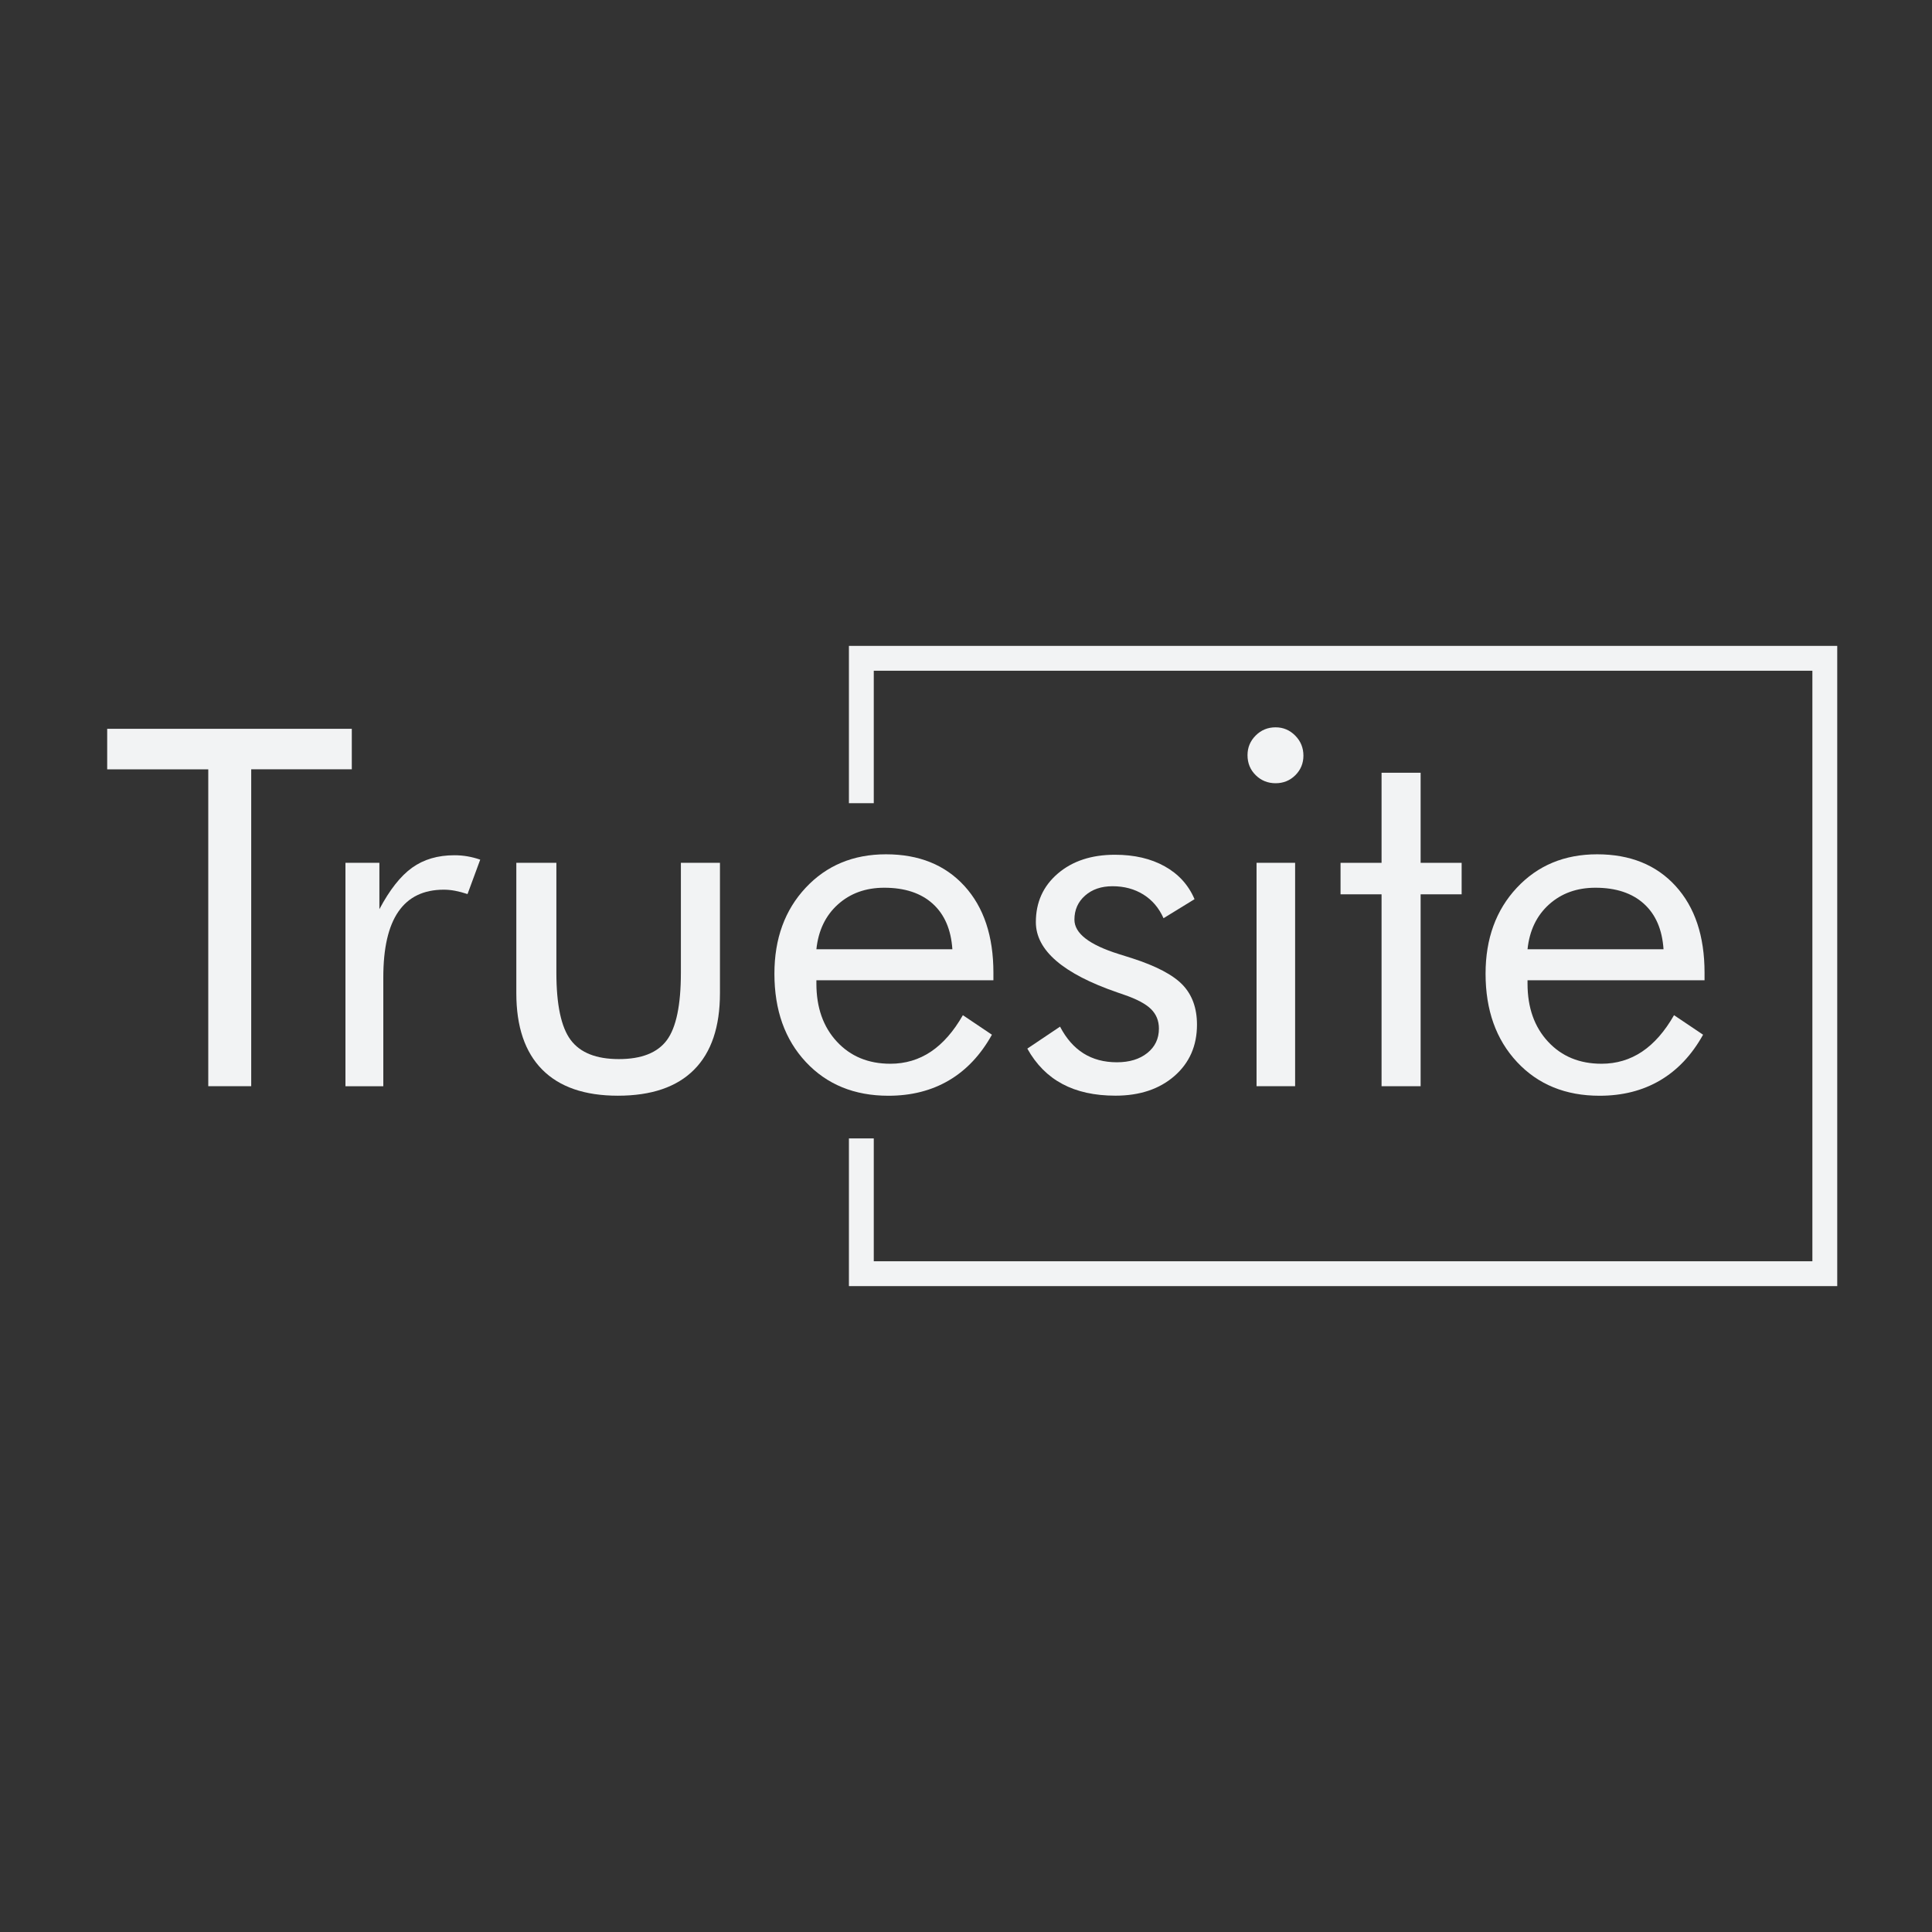
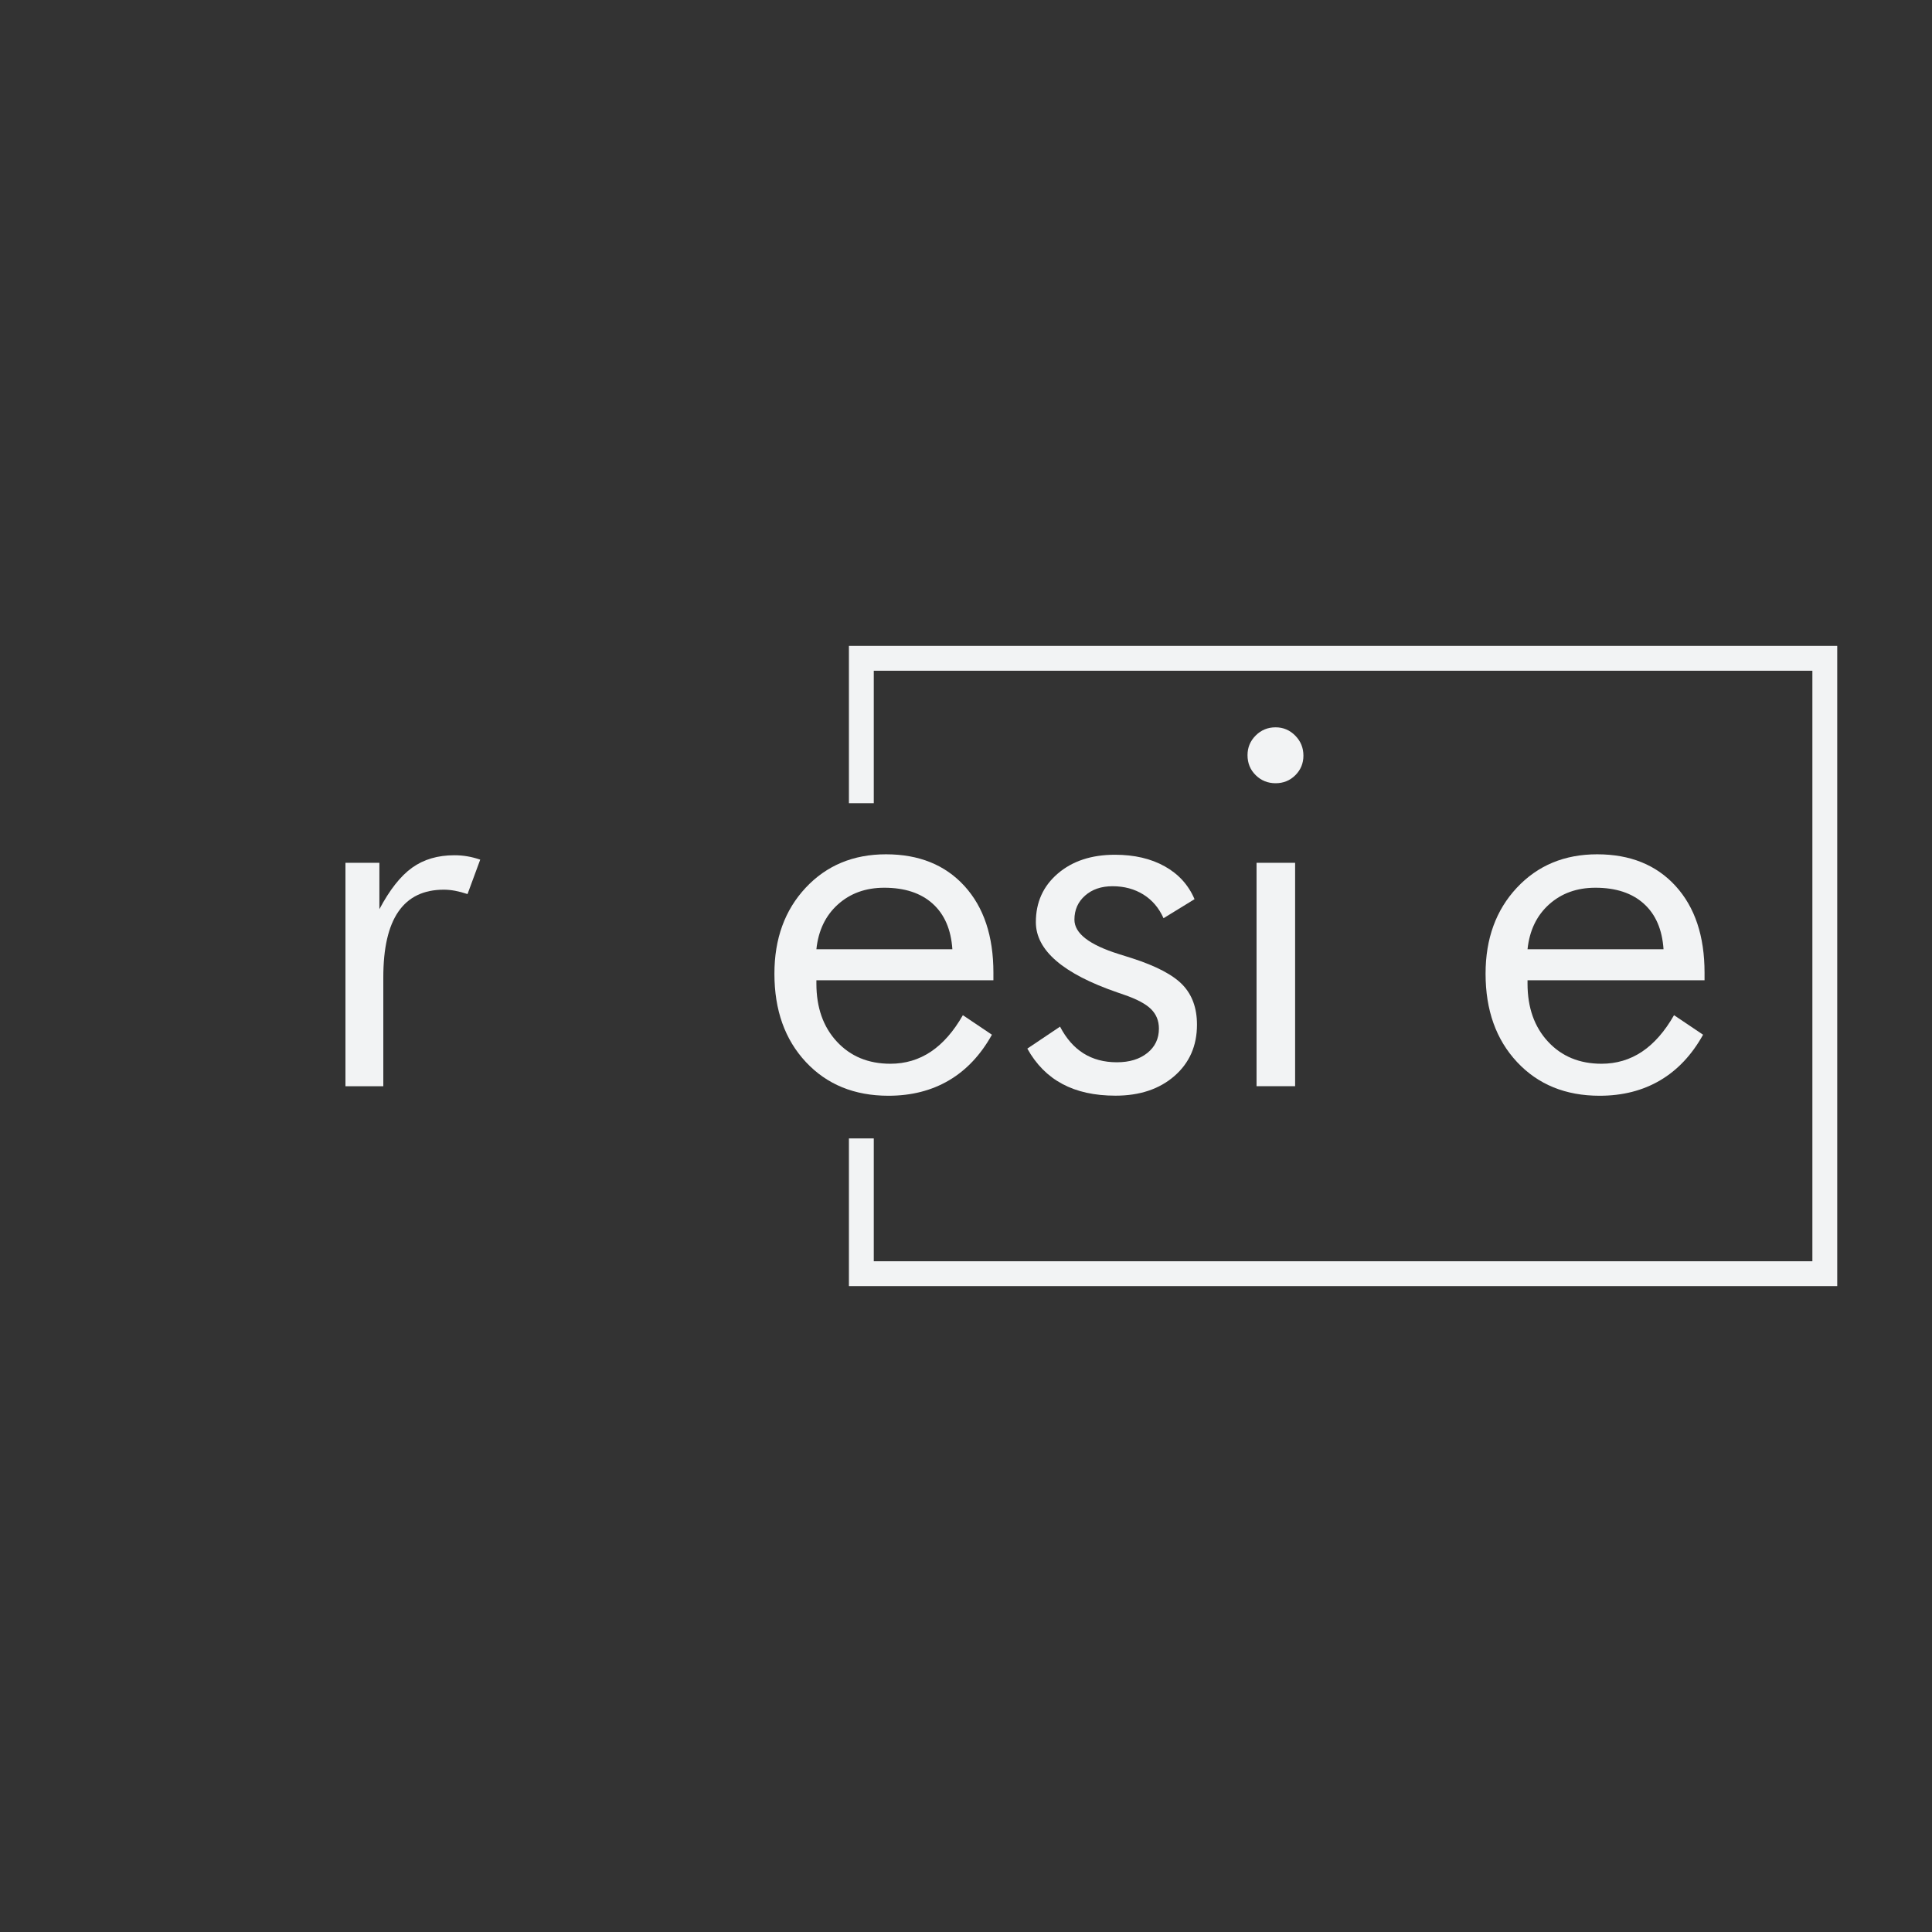
<svg xmlns="http://www.w3.org/2000/svg" version="1.1" id="Слой_1" x="0px" y="0px" viewBox="0 0 1080 1080" style="enable-background:new 0 0 1080 1080;" xml:space="preserve">
  <rect x="0" y="0" width="1080" height="1080" fill="#333333" stroke="none" />
  <style type="text/css">
	.st0{fill:#F2F3F4;}
	.st1{fill:none;stroke:#F2F3F4;stroke-width:13.89;stroke-miterlimit:10;}
</style>
  <g>
    <g>
-       <path class="st0" d="M116.42,607.2V430.06h-56.5V407.4h136.74v22.65h-56.23V607.2H116.42z" />
      <path class="st0" d="M193.11,607.2V482.32h18.97v25.93c5.73-10.83,11.83-18.56,18.29-23.2c6.46-4.64,14.33-6.96,23.61-6.96    c2.55,0,5,0.2,7.37,0.62c2.37,0.41,4.73,1.02,7.1,1.84l-7.1,19.24c-2.46-0.82-4.78-1.43-6.96-1.84c-2.18-0.41-4.28-0.61-6.28-0.61    c-11.28,0-19.74,4.07-25.38,12.22c-5.64,8.14-8.46,20.4-8.46,36.78v60.87H193.11z" />
-       <path class="st0" d="M311.02,482.32v61.41c0,17.92,2.66,30.46,7.98,37.6c5.32,7.14,14.31,10.71,26.95,10.71    c12.64,0,21.58-3.52,26.82-10.58c5.23-7.05,7.85-19.63,7.85-37.73v-61.41h21.84v72.88c0,18.83-4.82,33.09-14.47,42.78    c-9.64,9.69-23.84,14.53-42.58,14.53c-18.56,0-32.66-4.87-42.31-14.6c-9.64-9.73-14.47-23.97-14.47-42.72v-72.88H311.02z" />
      <path class="st0" d="M555.31,547.97h-98.94v1.91c0,13.37,3.82,24.18,11.46,32.41c7.64,8.24,17.6,12.35,29.89,12.35    c8.37,0,15.92-2.25,22.65-6.75c6.73-4.51,12.69-11.31,17.88-20.4l16.24,10.92c-6.28,11.28-14.28,19.79-24.02,25.52    c-9.74,5.73-21.02,8.6-33.84,8.6c-19.02,0-34.39-6.28-46.13-18.83c-11.74-12.56-17.6-29.02-17.6-49.4    c0-19.56,5.82-35.57,17.47-48.04c11.65-12.46,26.61-18.7,44.9-18.7c18.47,0,33.09,5.92,43.88,17.74    c10.78,11.83,16.17,27.98,16.17,48.45V547.97z M532.38,530.64c-0.73-11.01-4.39-19.49-10.98-25.45    c-6.6-5.96-15.63-8.94-27.09-8.94c-10.37,0-19.02,3.12-25.93,9.35c-6.91,6.23-10.92,14.58-12.01,25.04H532.38z" />
      <path class="st0" d="M574.28,586.18l18.29-12.28c3.46,6.64,7.82,11.62,13.1,14.94c5.28,3.32,11.51,4.98,18.7,4.98    c7.01,0,12.67-1.73,16.99-5.19c4.32-3.46,6.48-8,6.48-13.65c0-4.37-1.48-8-4.44-10.92c-2.96-2.91-8.03-5.6-15.22-8.05l-3.55-1.23    c-30.39-10.46-45.58-23.56-45.58-39.3c0-11.1,4.09-20.15,12.28-27.16c8.19-7.01,18.83-10.51,31.93-10.51    c10.83,0,20.11,2.16,27.84,6.48c7.73,4.32,13.28,10.44,16.65,18.36l-17.33,10.64c-2.55-5.73-6.3-10.14-11.26-13.24    c-4.96-3.09-10.71-4.64-17.26-4.64c-6.28,0-11.39,1.75-15.35,5.25c-3.96,3.5-5.94,7.98-5.94,13.44c0,7.64,8.28,14.06,24.84,19.24    c3.09,1,5.55,1.77,7.37,2.32c13.56,4.37,23,9.35,28.32,14.94c5.32,5.6,7.98,12.99,7.98,22.18c0,11.83-4.21,21.4-12.62,28.73    c-8.42,7.32-19.4,10.98-32.96,10.98c-11.65,0-21.54-2.18-29.68-6.55C585.72,601.6,579.19,595,574.28,586.18z" />
      <path class="st0" d="M697.37,422.14c0-4.28,1.52-7.94,4.57-10.99c3.05-3.05,6.75-4.57,11.12-4.57c4.28,0,7.94,1.55,10.99,4.64    c3.05,3.09,4.57,6.82,4.57,11.19c0,4.28-1.5,7.92-4.5,10.92c-3,3-6.69,4.5-11.05,4.5s-8.08-1.5-11.12-4.5    C698.9,430.33,697.37,426.6,697.37,422.14z M702.42,607.2V482.32h21.56V607.2H702.42z" />
-       <path class="st0" d="M772.3,499.93h-22.93v-17.6h22.93v-50.36h21.84v50.36h22.93v17.6h-22.93V607.2H772.3V499.93z" />
      <path class="st0" d="M952.85,547.97H853.9v1.91c0,13.37,3.82,24.18,11.46,32.41c7.64,8.24,17.61,12.35,29.89,12.35    c8.37,0,15.92-2.25,22.66-6.75c6.73-4.51,12.69-11.31,17.88-20.4l16.24,10.92c-6.27,11.28-14.28,19.79-24.02,25.52    c-9.73,5.73-21.01,8.6-33.84,8.6c-19.01,0-34.39-6.28-46.12-18.83c-11.74-12.56-17.61-29.02-17.61-49.4    c0-19.56,5.82-35.57,17.47-48.04c11.65-12.46,26.61-18.7,44.9-18.7c18.47,0,33.09,5.92,43.87,17.74    c10.78,11.83,16.17,27.98,16.17,48.45V547.97z M929.92,530.64c-0.73-11.01-4.39-19.49-10.99-25.45    c-6.6-5.96-15.63-8.94-27.09-8.94c-10.37,0-19.01,3.12-25.93,9.35c-6.91,6.23-10.92,14.58-12.01,25.04H929.92z" />
    </g>
    <polyline class="st1" points="481.5,448.99 481.5,368 1020.08,368 1020.08,712 481.5,712 481.5,636.38  " />
  </g>
</svg>